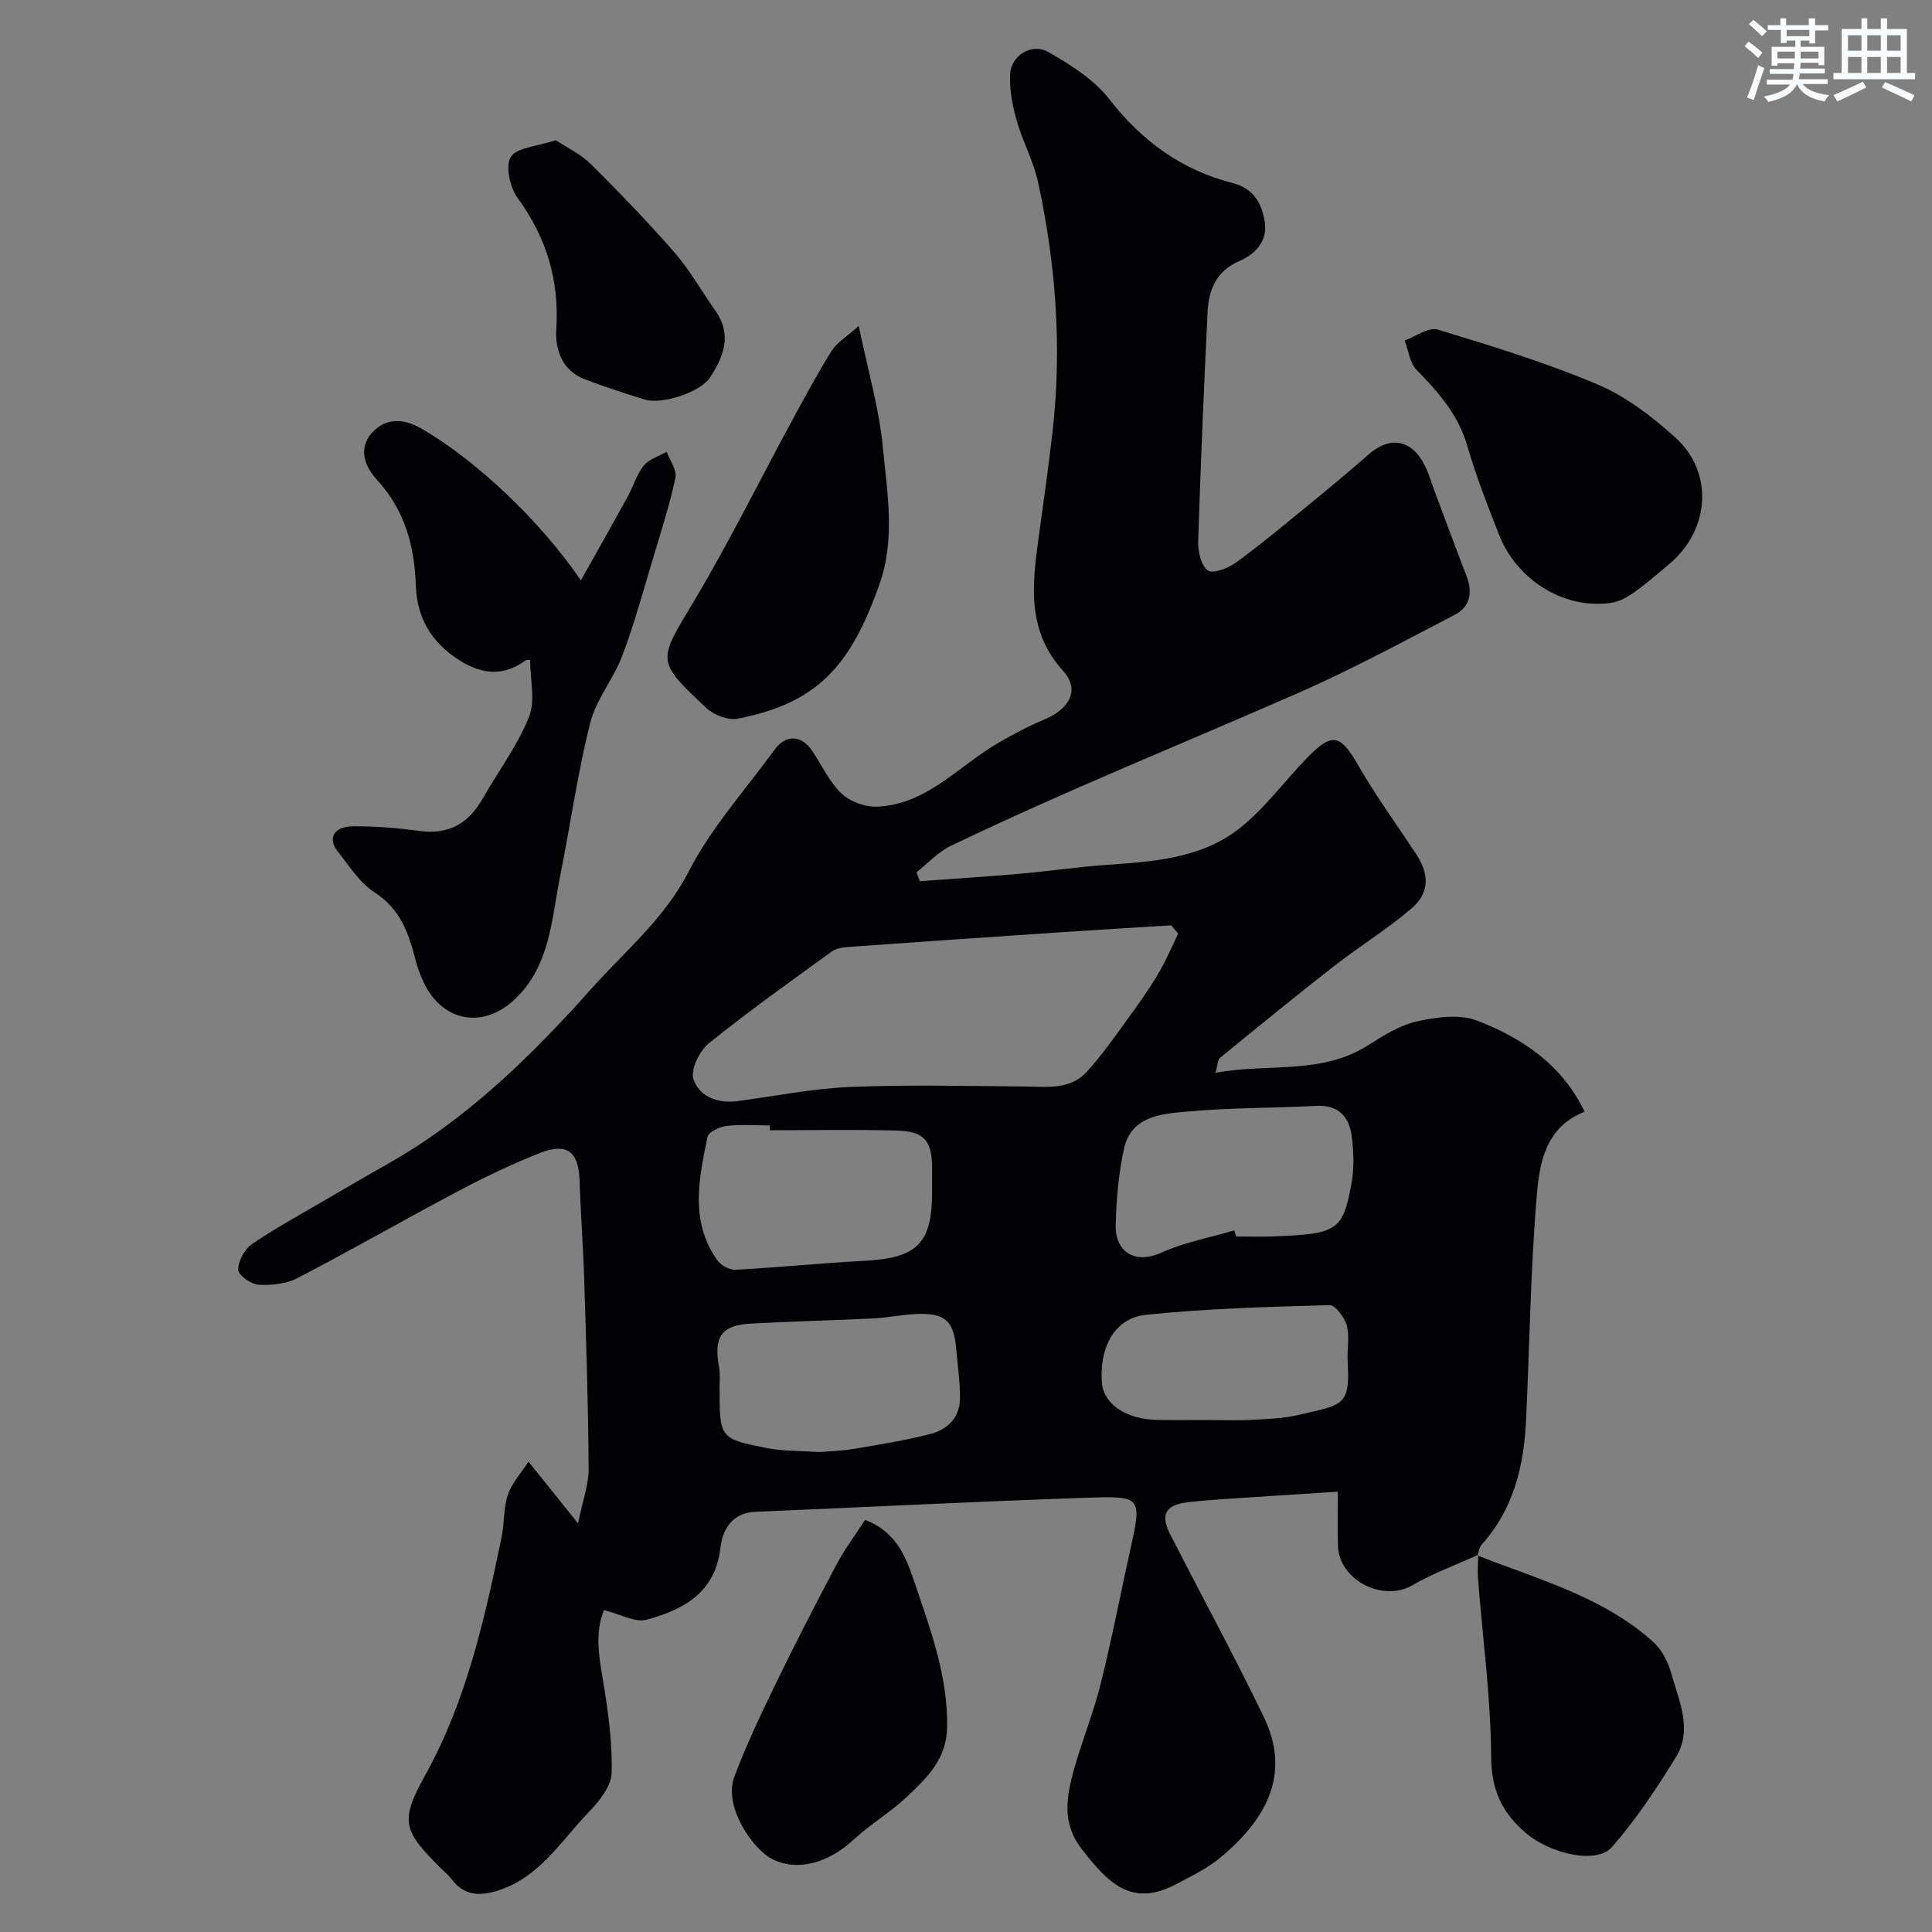
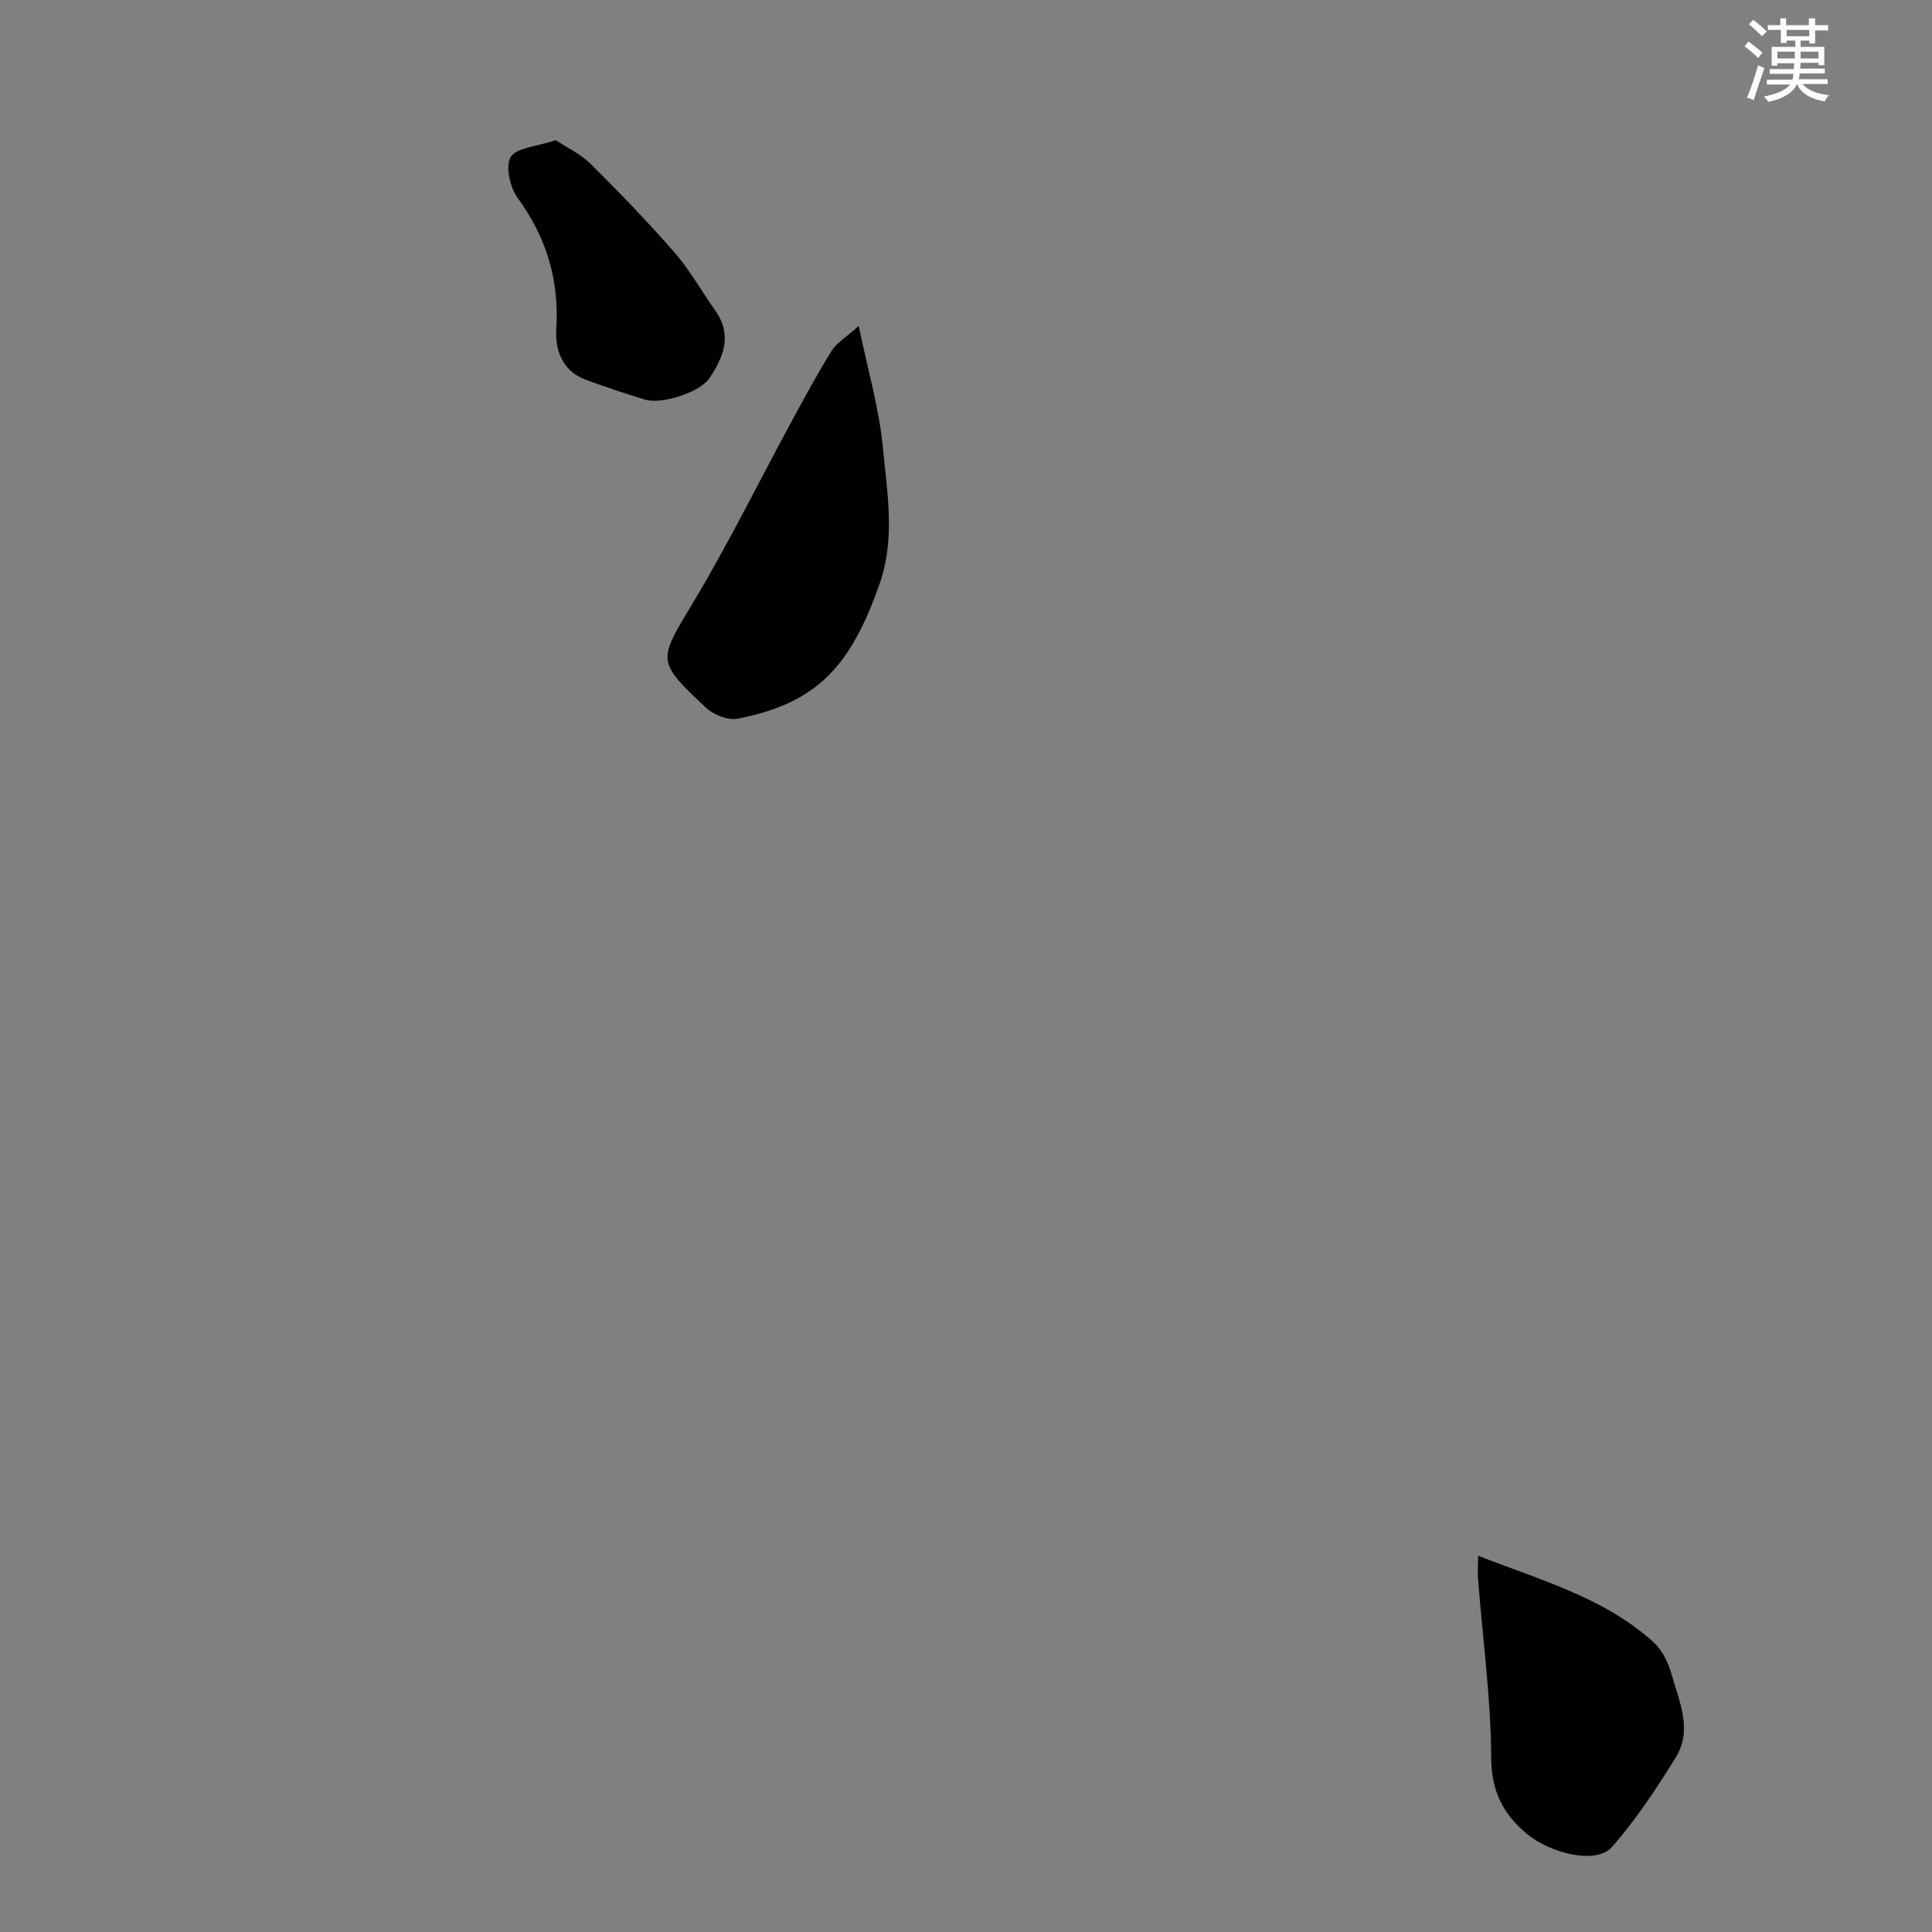
<svg xmlns="http://www.w3.org/2000/svg" enable-background="new 0 0 400 400" viewBox="0 0 400 400">
  <rect x="0" y="0" width="400" height="400" fill="#808080" stroke="none" />
  <g fill="#010103">
-     <path d="m306.06 321.9c-4.58 2.08-9.36 3.83-13.7 6.34-6.02 3.47-15.04-1.03-15.34-8.08-.15-3.48-.03-6.96-.03-11.32-8.11.52-15.93 1.01-23.75 1.54-2.46.17-4.92.36-7.36.65-4.54.53-5.69 2.55-3.64 6.57 6.45 12.61 13.22 25.07 19.39 37.82 5.7 11.77.71 21.16-9.07 29.26-2.69 2.23-5.98 3.79-9.11 5.45-9.26 4.89-14.17-.41-19.58-7.43-4.08-5.29-3.05-10.84-1.49-16.42 1.67-5.94 4.02-11.69 5.51-17.67 2.28-9.14 4.05-18.4 6.09-27.6 2.45-11.01 2.47-11.32-8.72-10.93-22.97.78-45.93 1.96-68.89 2.92-4.84.2-6.79 3.76-7.2 7.39-1.07 9.41-7.68 12.87-15.29 14.95-2.38.65-5.42-1.15-8.83-1.99-1.85 4.46-1.12 9.22-.27 14.2 1.09 6.44 2.02 13.02 1.85 19.51-.07 2.79-2.62 5.93-4.79 8.18-5.72 5.92-10.13 13.42-18.65 16.15-3.78 1.21-7.1 1.17-9.7-2.35-.59-.8-1.4-1.42-2.11-2.13-7.74-7.74-8.75-9.65-3.47-19.14 8.66-15.56 12.41-32.48 15.95-49.57.6-2.87.35-5.98 1.28-8.71.83-2.43 2.74-4.49 4.28-6.87 3.57 4.45 6.4 7.97 10.26 12.79.94-4.64 2.21-8.01 2.19-11.37-.08-13.1-.51-26.2-.92-39.3-.21-6.77-.74-13.53-.95-20.3-.18-5.93-2.55-7.93-8.11-5.76-5.73 2.24-11.33 4.92-16.78 7.8-11.23 5.94-22.25 12.28-33.53 18.14-2.35 1.22-5.45 1.53-8.14 1.36-1.53-.1-4.17-2.06-4.14-3.14.04-1.82 1.36-4.25 2.9-5.29 5.12-3.46 10.58-6.43 15.92-9.56 4.05-2.37 8.1-4.73 12.19-7.04 16.46-9.29 29.76-22.39 42.15-36.27 6.94-7.77 15.1-14.45 20.12-24.23 4.64-9.05 11.7-16.86 17.74-25.18 2.37-3.26 5.57-3.15 7.83.19 2.01 2.97 3.54 6.42 6.08 8.83 1.77 1.68 4.91 2.83 7.38 2.72 10.35-.45 16.91-8.49 25.13-13.24 3.05-1.76 6.18-3.44 9.43-4.79 5.32-2.2 7.46-6.17 3.96-10.04-7.51-8.29-6.45-17.69-5.13-27.37 1.02-7.46 2.1-14.91 2.94-22.39 1.94-17.31.67-34.47-3.01-51.43-.95-4.4-3.23-8.5-4.46-12.86-.87-3.1-1.5-6.43-1.33-9.61.21-3.81 4.51-6.45 7.9-4.51 4.61 2.63 9.46 5.69 12.64 9.78 6.74 8.66 14.96 14.65 25.46 17.33 4.51 1.15 6.11 4.31 6.71 8.03.62 3.85-1.79 6.65-5.21 8.11-4.75 2.03-6.4 5.89-6.62 10.51-.77 15.85-1.45 31.7-1.95 47.56-.06 2.07.59 5.01 2 6.01 1.07.76 4.22-.46 5.83-1.63 5.16-3.76 10.07-7.87 15.01-11.91 4.2-3.43 8.37-6.9 12.45-10.47 4.51-3.95 9-3.1 11.7 2.43.78 1.59 1.26 3.32 1.89 4.99 2.2 5.88 4.36 11.78 6.64 17.63 1.34 3.43.87 6.46-2.43 8.17-10.64 5.52-21.21 11.26-32.17 16.07-24.05 10.56-48.44 20.35-72.12 31.74-2.64 1.27-4.77 3.63-7.13 5.48.24.61.47 1.22.71 1.84 6.88-.5 13.76-.93 20.62-1.53 6.04-.53 12.06-1.43 18.1-1.85 9.68-.67 19.54-1.34 27.41-7.52 5.28-4.14 9.33-9.81 14.07-14.66 5.25-5.39 6.89-4.84 10.71 1.82 3.57 6.21 7.82 12.03 11.77 18.02 2.85 4.31 2.89 8.15-.99 11.45-5.06 4.31-10.78 7.82-16.03 11.92-7.94 6.19-15.73 12.57-23.53 18.94-.5.41-.46 1.46-.92 3.08 10.94-2.03 21.97.49 31.69-5.76 3.15-2.02 6.55-4.11 10.11-4.9 3.97-.88 8.73-1.53 12.33-.15 9.42 3.61 17.67 9.2 22.28 18.87-8.14 3.23-9.34 10.65-9.9 17.37-1.3 15.47-1.48 31.04-2.22 46.56-.45 9.48-2.6 18.4-9.21 25.72-.5.55-.57 1.48-.84 2.24.02-.01.16-.16.16-.16zm-62.13-128.59c-.48-.58-.95-1.15-1.43-1.73-7.56.47-15.12.91-22.67 1.42-14.63.98-29.26 1.98-43.88 3.03-1.27.09-2.75.25-3.71.95-8.6 6.23-17.26 12.39-25.51 19.05-1.93 1.56-3.81 5.46-3.15 7.43 1.18 3.52 4.94 5.06 9 4.53 7.78-1.02 15.55-2.61 23.36-2.94 12.01-.5 24.06-.21 36.09-.1 4.63.04 9.49.78 12.98-3.05 3.11-3.41 5.77-7.24 8.5-10.98 2.21-3.02 4.37-6.1 6.28-9.31 1.58-2.63 2.78-5.52 4.14-8.3zm-84.56 40.7c0-.33 0-.67 0-1-2.99 0-6.01-.24-8.97.11-1.42.17-3.71 1.24-3.92 2.26-1.8 8.67-3.68 17.5 2.03 25.54.75 1.06 2.54 2.04 3.8 1.97 8.85-.47 17.67-1.38 26.52-1.84 11.15-.59 14.16-3.54 14.16-14.54 0-1.5 0-2.99 0-4.49-.01-5.85-1.56-7.79-7.39-7.95-8.73-.24-17.48-.06-26.23-.06zm96.18 20.73c.13.42.25.84.38 1.26 2.66 0 5.33.09 7.98-.02 12.93-.51 14.11-1.19 15.89-10.88.59-3.22.49-6.68.05-9.94-.53-3.93-2.73-6.43-7.27-6.2-8.91.45-17.87.37-26.74 1.17-5.34.48-11.66.89-13.15 7.78-1.12 5.16-1.57 10.52-1.7 15.81-.13 5.22 3.79 8.22 9.51 5.61 4.74-2.15 10.02-3.1 15.05-4.59zm-85.98 45.9c2.06-.18 4.69-.24 7.25-.67 5.29-.89 10.6-1.74 15.78-3.07 3.47-.89 6.08-3.33 6.15-7.2.06-3.42-.48-6.85-.76-10.28-.47-5.85-2.23-7.58-8.01-7.38-3.11.11-6.19.78-9.3.93-8.43.42-16.87.6-25.3 1.07-6.02.33-7.66 2.8-6.52 8.9.27 1.45.12 2.99.12 4.49.02 10.31-.01 10.43 9.79 12.38 3.36.65 6.86.54 10.8.83zm80.13-6.64c3.16 0 6.33.13 9.48-.04 3.27-.17 6.6-.29 9.77-1.04 8.98-2.11 10.63-1.69 10.07-11.02-.15-2.49.44-5.11-.18-7.45-.45-1.68-2.38-4.27-3.59-4.24-12.68.35-25.38.71-37.99 2-6.47.66-9.71 6.74-9.12 14.09.36 4.44 5.07 7.59 11.56 7.68 3.34.06 6.67.02 10 .02z" />
-     <path d="m120.27 120.16c3.54-6.32 6.65-11.8 9.68-17.32 1.17-2.13 1.85-4.6 3.34-6.45 1.09-1.35 3.13-1.93 4.74-2.85.65 1.8 2.15 3.77 1.81 5.36-1.17 5.53-2.91 10.95-4.54 16.37-2.06 6.83-3.92 13.74-6.43 20.41-1.82 4.85-5.46 9.12-6.69 14.05-2.61 10.4-4.09 21.08-6.2 31.6-1.78 8.87-2.03 18.34-9.12 25.3-6.74 6.63-15.48 4.99-19.32-3.62-.59-1.33-1.11-2.72-1.47-4.13-1.43-5.55-3.12-10.66-8.51-14.11-3.07-1.96-5.21-5.45-7.58-8.4-2.22-2.76-.91-5.26 3.09-5.29 4.59-.04 9.23.34 13.78.96 6 .82 10.11-1.51 13.02-6.6 3.24-5.66 7.23-10.99 9.64-16.97 1.38-3.42.25-7.84.25-11.82-.28.01-.69-.09-.91.07-4.62 3.31-8.95 3.01-13.78-.05-5.84-3.69-8.75-8.88-8.97-15.39-.28-8.32-2.3-15.66-8.08-21.97-2.39-2.61-3.96-6.34-1.06-9.64 2.85-3.23 6.59-3.05 10.16-1.01 11.22 6.45 24.62 18.99 33.15 31.5z" />
    <path d="m177.79 67.48c1.93 9.34 4.25 17.18 5 25.16.89 9.39 2.63 18.88-.72 28.35-5.83 16.5-12.54 24.57-29.37 27.81-1.98.38-4.94-.79-6.5-2.25-10.46-9.82-9.96-9.66-2.56-22.03 7.28-12.18 13.58-24.96 20.35-37.45 2.64-4.87 5.28-9.76 8.21-14.46 1.04-1.65 2.94-2.75 5.59-5.13z" />
-     <path d="m330.69 125c-8.59.03-17-5.77-20.34-14.3-2.37-6.06-4.75-12.14-6.56-18.38-1.87-6.46-5.96-11.12-10.5-15.73-1.42-1.44-1.68-4.03-2.47-6.1 2.29-.82 4.94-2.83 6.81-2.26 11.16 3.38 22.38 6.82 33.1 11.35 5.88 2.49 11.31 6.65 16.11 10.98 8 7.21 7.18 19.07-1.11 26.11-9.08 7.71-10.18 8.31-15.04 8.33z" />
-     <path d="m179.1 314.68c6.8 2.58 8.63 8.17 10.44 13.51 3.24 9.56 6.72 19.06 6.55 29.46-.11 6.53-4.17 10.43-8.27 14.31-3.43 3.24-7.61 5.7-11.08 8.91-5.28 4.88-11.69 6.71-16.99 3.96-3.8-1.98-10.06-10.74-7.71-16.98 2.38-6.32 5.27-12.47 8.22-18.55 4.12-8.48 8.42-16.87 12.83-25.2 1.73-3.28 3.99-6.28 6.01-9.42z" />
    <path d="m305.92 322.05c12.62 4.99 25.99 8.54 36.39 17.92 1.81 1.63 3.09 4.25 3.76 6.64 1.57 5.63 4.4 11.54.9 17.2-4 6.48-8.24 12.93-13.26 18.62-3.18 3.61-12.68 1.38-17.68-2.83-4.97-4.18-7.26-8.88-7.3-15.82-.07-12.3-1.76-24.59-2.72-36.89-.13-1.65.02-3.33.04-4.99.01 0-.13.15-.13.15z" />
    <path d="m115.06 29.02c2.31 1.54 5.15 2.86 7.24 4.93 5.98 5.94 11.85 12.01 17.38 18.36 3.18 3.66 5.58 7.99 8.4 11.97 3.56 5.02 1.77 9.6-1.17 13.99-1.97 2.94-9.84 5.53-13.38 4.46-4.18-1.27-8.34-2.65-12.43-4.19-4.73-1.79-6.19-6.19-5.93-10.36.65-10.16-2-18.95-7.97-27.15-1.6-2.2-2.61-6.59-1.46-8.52 1.16-1.96 5.34-2.14 9.32-3.49z" />
  </g>
  <path d="m361.2 9.6.8-1c.9.7 1.9 1.4 2.9 2.3l-.9 1.1c-1-1-2-1.8-2.8-2.4zm.5 10.6c.9-2.1 1.6-4.3 2.3-6.7.4.2.8.4 1.3.6-.7 2.1-1.5 4.3-2.2 6.6zm.4-15.2.9-.9c1 .8 2 1.6 2.8 2.4l-1 1c-.9-.9-1.8-1.7-2.7-2.5zm12.5-1.2h1.2v1.4h2.7v1.1h-2.7v2.7h-1.2v-.6h-1.8v1.3h4.9v3.8h-1.2v-.5h-3.7c0 .4-.1.9-.1 1.2h5.1v1h-5.2c0 .5-.1.9-.2 1.2h6v1h-5.2c1.1 1.3 2.9 2 5.5 2.3-.4.4-.7.8-.9 1.3-2.9-.5-4.8-1.6-5.7-3.5h-.1c-.8 1.7-2.7 2.9-5.9 3.6-.2-.4-.6-.8-.9-1.1 2.8-.6 4.6-1.4 5.4-2.5h-4.8v-1h5.3c.1-.3.2-.7.2-1.2h-4.9v-1h5c0-.4 0-.8.1-1.2h-3.5v.5h-1.2v-3.9h4.9v-1.3h-1.8v.5h-1.2v-2.7h-2.7v-1h2.6v-1.4h1.2v1.4h4.7v-1.4zm-6.6 8.3h3.6c0-.4 0-.9 0-1.4h-3.6zm1.9-4.6h4.7v-1.3h-4.7zm6.6 3.2h-3.7v1.4h3.7z" fill="#fafbfc" />
-   <path d="m385.3 3.8h1.3v2.2h2.8v-2.2h1.3v2.2h4.1v9.1h1.7v1.3h-16.9v-1.3h1.7v-9.1h4.1v-2.2zm.4 13.1.7 1.2c-1.8.9-3.8 1.9-6 2.9-.2-.4-.5-.8-.8-1.3 2.3-1 4.3-1.9 6.1-2.8zm-3.1-6.4h2.8v-3.2h-2.8zm0 4.6h2.8v-3.3h-2.8zm4-4.6h2.8v-3.2h-2.8zm0 4.6h2.8v-3.3h-2.8zm3.7 1.9c2.1.9 4.1 1.8 6.1 2.7l-.7 1.3c-2.2-1.1-4.2-2-6.1-2.9zm3.2-9.7h-2.8v3.2h2.8zm-2.8 7.8h2.8v-3.3h-2.8z" fill="#fafbfc" />
</svg>